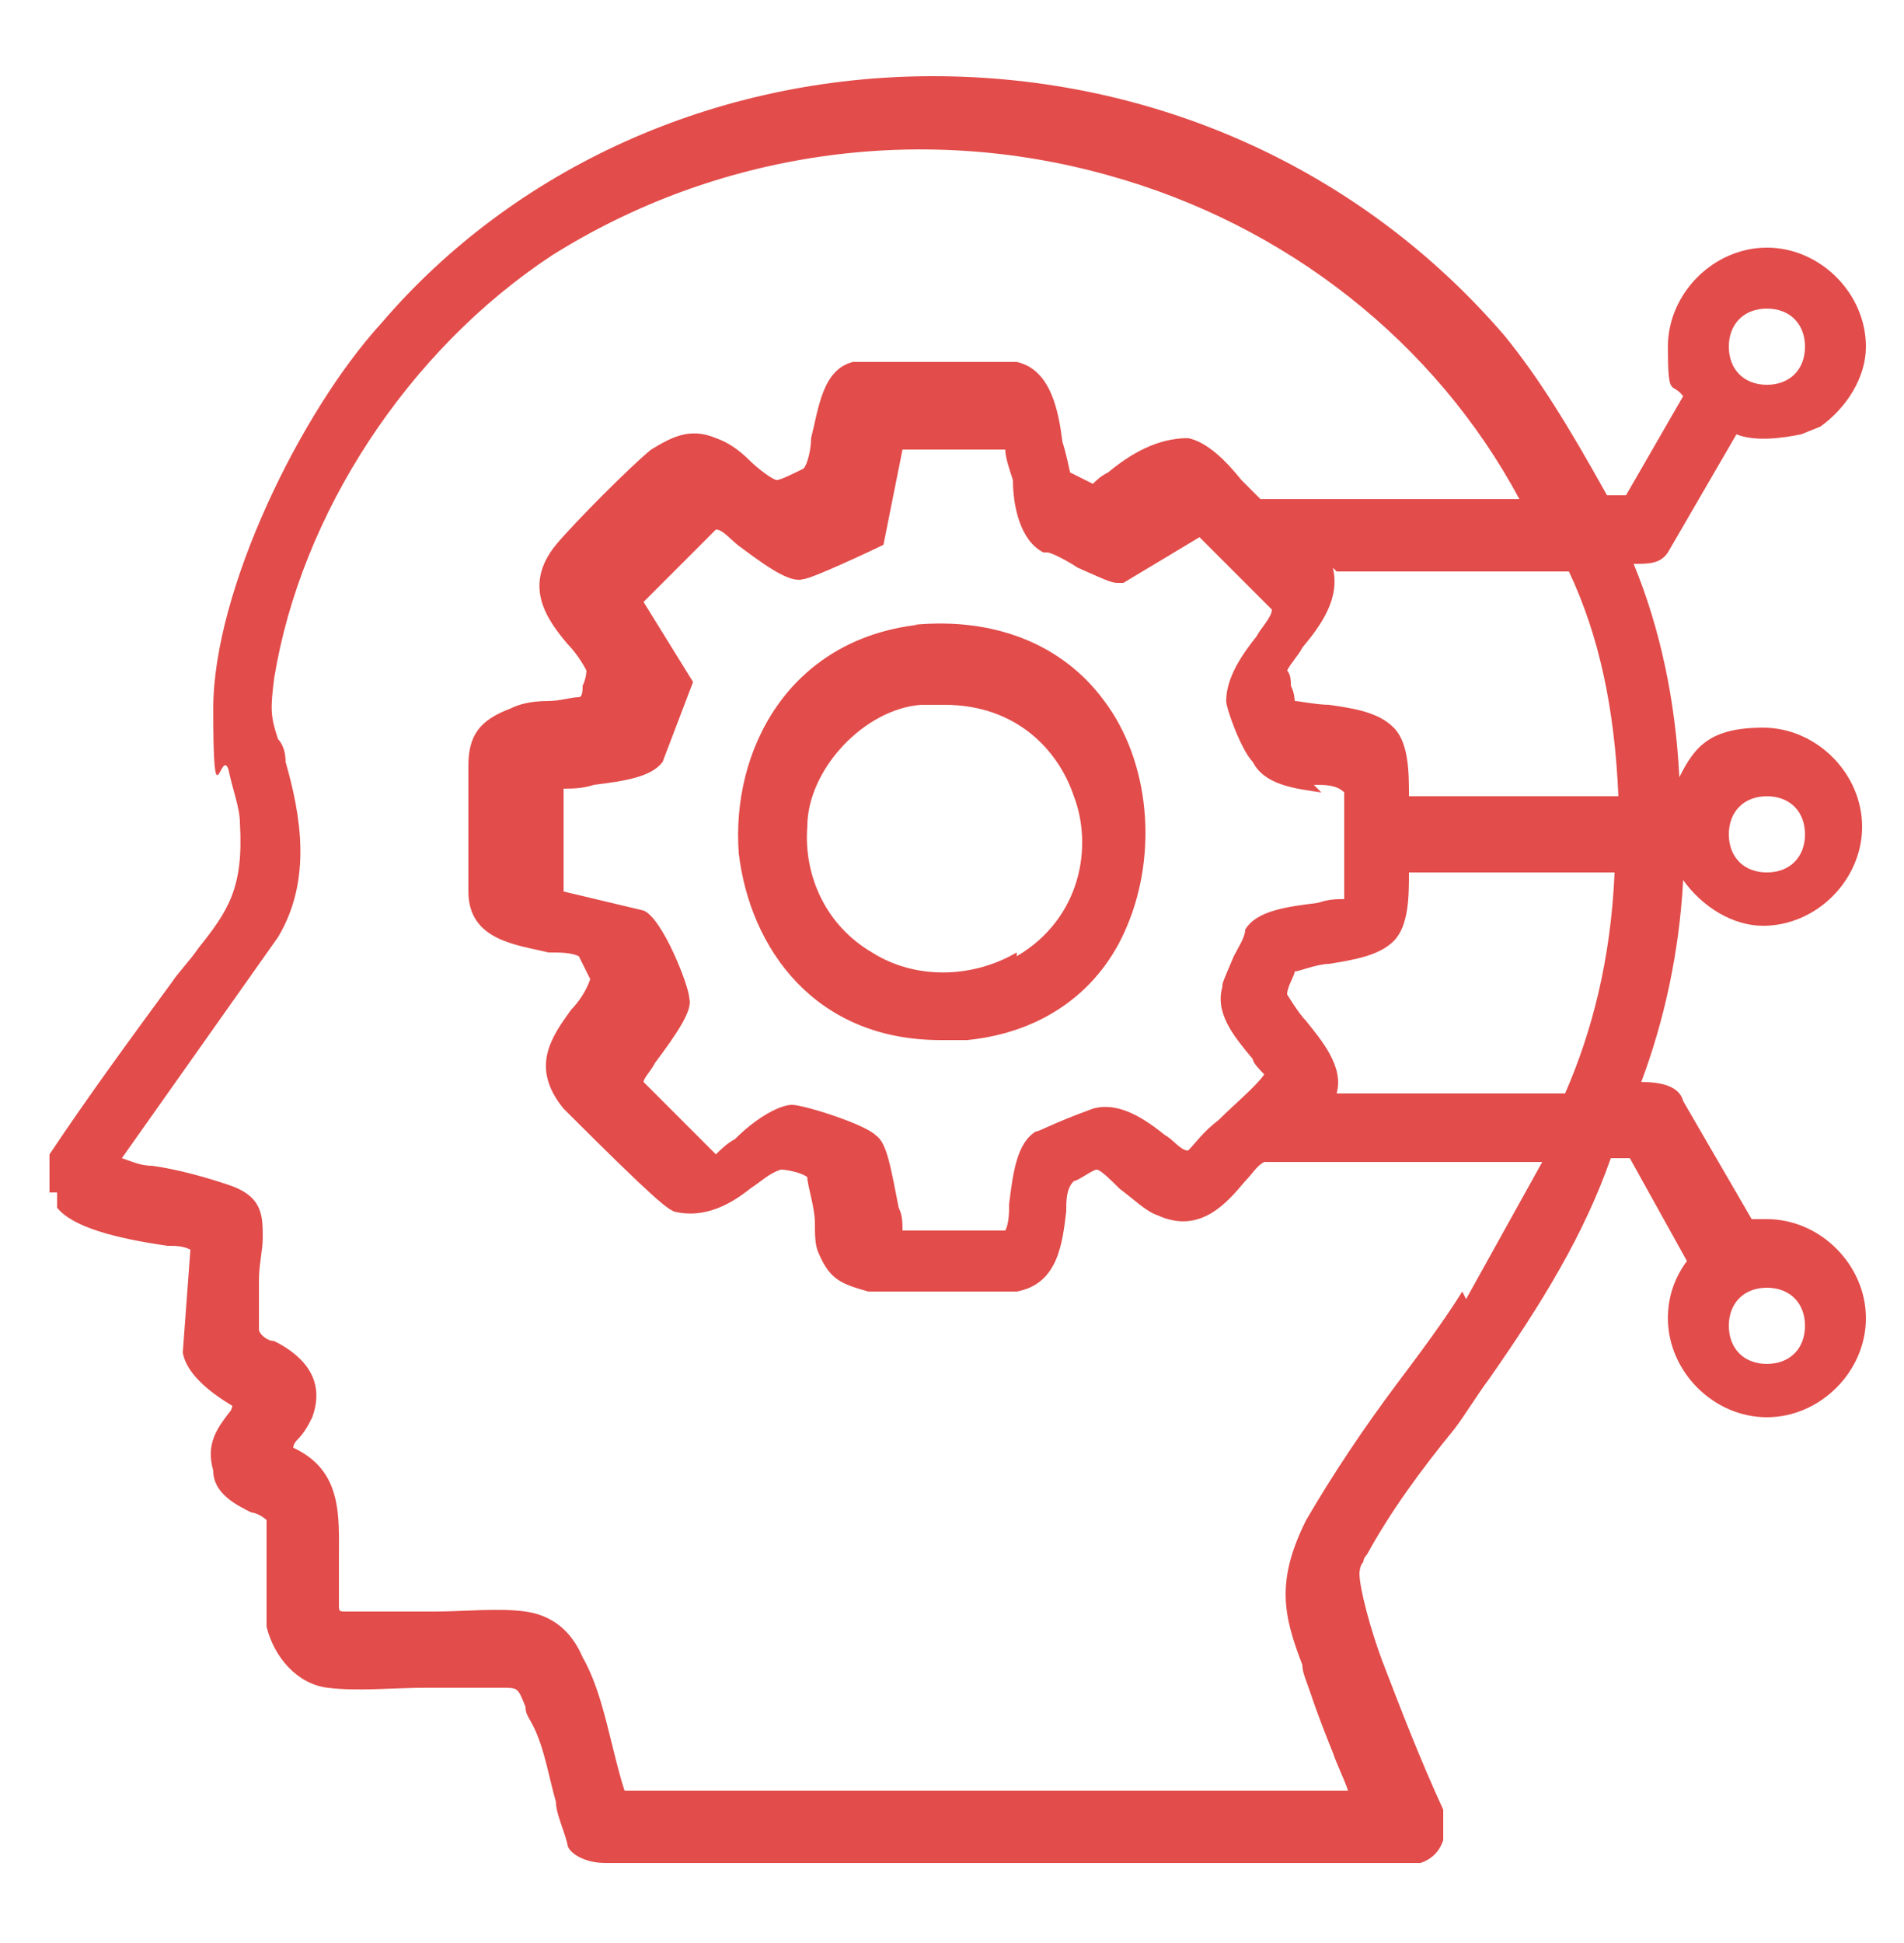
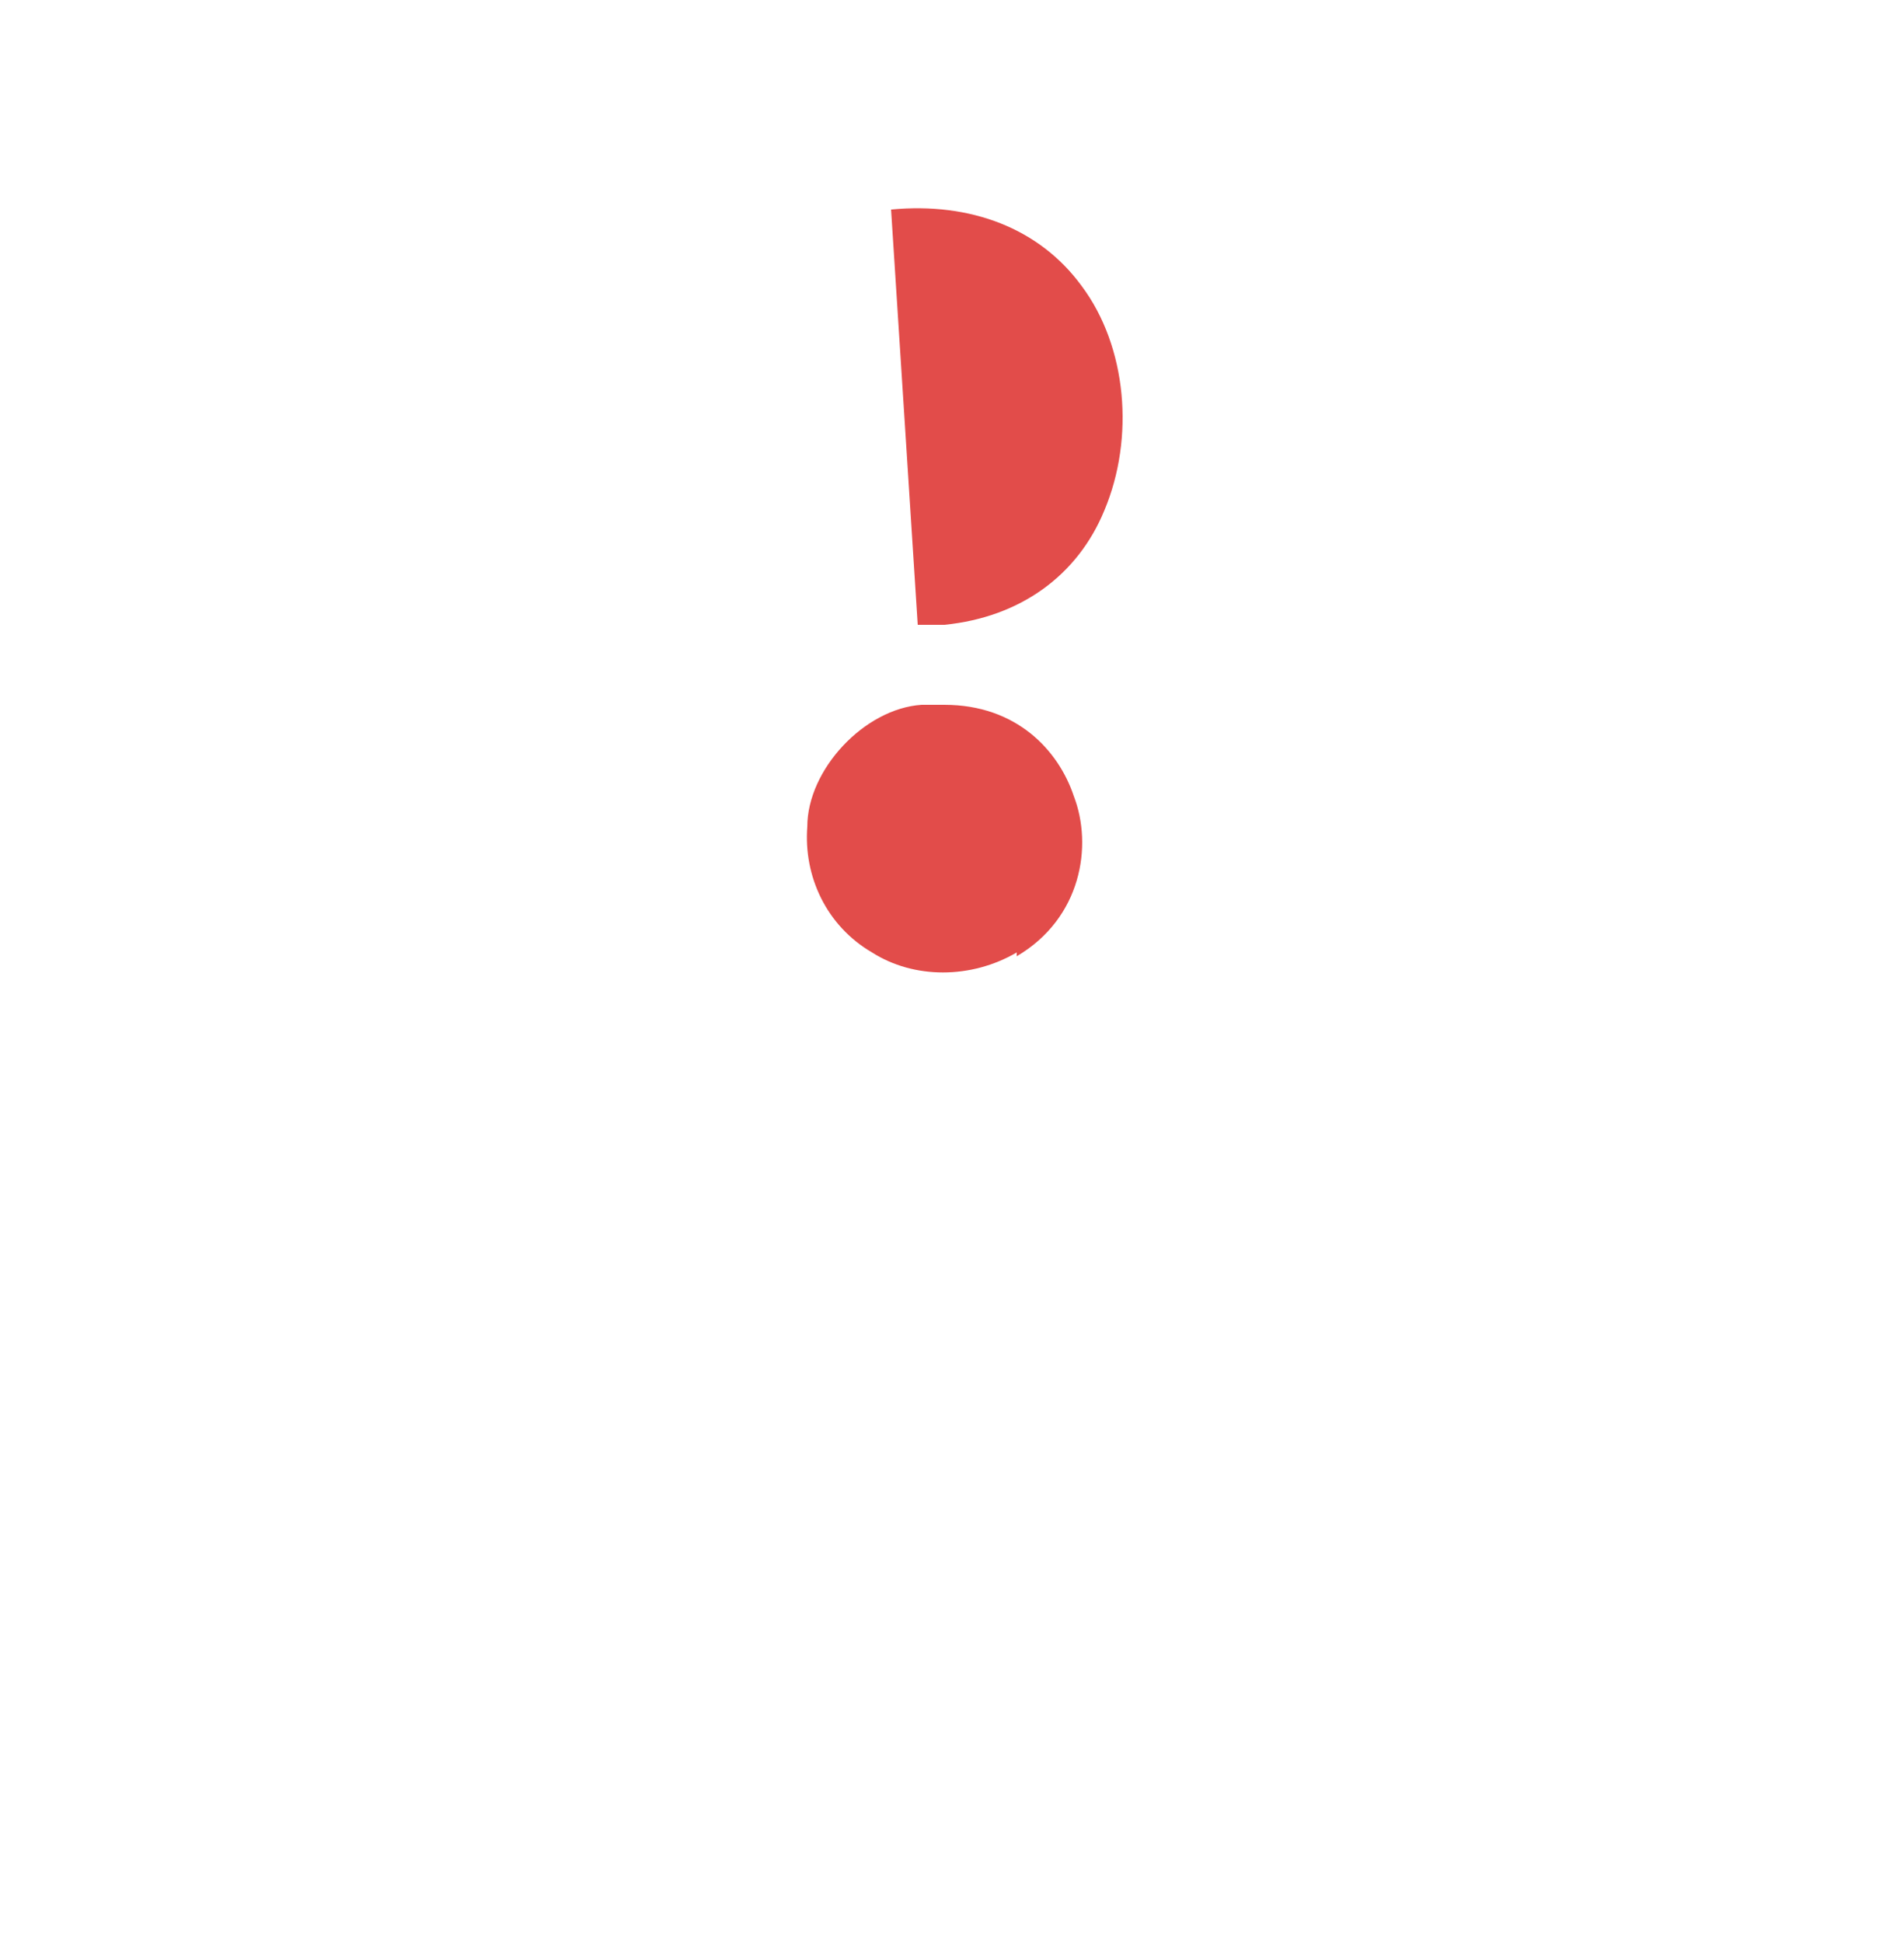
<svg xmlns="http://www.w3.org/2000/svg" id="Layer_3" version="1.1" viewBox="0 0 50 51">
  <defs>
    <style>
      .st0 {
        fill: #e24c4a;
      }
    </style>
  </defs>
-   <path class="st0" d="M24.1,16.4c-3.4.4-4.9,3.3-4.7,6,.3,2.5,2,4.9,5.3,4.9s.5,0,.7,0c2-.2,3.5-1.3,4.2-3,.8-1.9.6-4.3-.6-5.9-1.1-1.5-2.9-2.2-5-2ZM26.7,25c-1.2.7-2.7.7-3.8,0-1.2-.7-1.8-2-1.7-3.3,0-1.5,1.5-3.1,3-3.2.2,0,.4,0,.6,0,1.9,0,3,1.2,3.4,2.4.5,1.3.2,3.2-1.5,4.2Z" />
-   <path class="st0" d="M47.8,11.2c.7-.5,1.2-1.3,1.2-2.1,0-1.4-1.2-2.6-2.6-2.6s-2.6,1.2-2.6,2.6.1.9.4,1.3l-1.5,2.6h-.5c-1-1.8-1.8-3.1-2.7-4.2-3.7-4.3-9.1-6.8-15-6.8h0c-5.7,0-11,2.4-14.5,6.5-2.1,2.3-4.4,7-4.4,10.1s.2,1,.4,1.6c.1.5.3,1,.3,1.4.1,1.7-.3,2.3-1.1,3.3-.2.3-.5.6-.7.9-1.1,1.5-2.2,3-3.2,4.5h0c0,.1,0,1,0,1h.2c0,.1,0,.2,0,.2,0,0,0,.1,0,.2h0c.4.5,1.5.8,2.9,1,.2,0,.4,0,.6.1l-.2,2.7h0c.1.6.8,1.1,1.3,1.4,0,0,0,.1-.1.2-.3.4-.6.8-.4,1.5,0,.6.6.9,1,1.1.1,0,.3.1.4.2v2.8h0c.2.8.8,1.5,1.6,1.6.8.1,1.7,0,2.6,0,.7,0,1.4,0,2,0,.4,0,.4,0,.6.5,0,.2.1.3.2.5.3.6.4,1.3.6,2,0,.3.2.7.3,1.1,0,.2.4.5,1,.5h21.4c.3-.1.5-.3.6-.6,0-.2,0-.5,0-.8-.6-1.3-1.1-2.6-1.6-3.9-.3-.8-.6-1.9-.6-2.3,0,0,0-.2.1-.3,0,0,0-.1.1-.2.6-1.1,1.4-2.2,2.3-3.3.3-.4.6-.9.9-1.3,1.4-2,2.5-3.8,3.2-5.8h.5l1.5,2.7c-.3.4-.5.9-.5,1.5,0,1.4,1.2,2.6,2.6,2.6s2.6-1.2,2.6-2.6-1.2-2.6-2.6-2.6-.3,0-.4,0l-1.8-3.1c-.1-.4-.6-.5-1.1-.5.6-1.6,1-3.4,1.1-5.3.5.7,1.3,1.2,2.1,1.2,1.4,0,2.6-1.2,2.6-2.6s-1.2-2.6-2.6-2.6-1.8.5-2.2,1.3c-.1-2-.5-3.9-1.2-5.6.4,0,.7,0,.9-.3l1.8-3.1c.5.2,1.2.1,1.7,0M46.4,33.8c.6,0,1,.4,1,1s-.4,1-1,1-1-.4-1-1,.4-1,1-1ZM46.4,10.1c-.6,0-1-.4-1-1s.4-1,1-1,1,.4,1,1-.4,1-1,1ZM34.3,26.8c-.2-.2-.5-.7-.5-.7,0-.2.2-.5.2-.6.1,0,.6-.2.9-.2.6-.1,1.3-.2,1.7-.6.4-.4.4-1.2.4-1.8h5.4c-.1,2.3-.6,4.2-1.3,5.8h-6c.2-.7-.4-1.4-.8-1.9ZM38.4,33.9c-.5.8-1.1,1.6-1.7,2.4-.9,1.2-1.7,2.4-2.4,3.6-.8,1.6-.6,2.5-.1,3.8,0,.2.1.4.2.7.2.6.4,1.1.6,1.6.1.3.3.7.4,1h-19c-.1-.3-.2-.7-.3-1.1-.2-.8-.4-1.7-.8-2.4-.3-.7-.8-1.1-1.5-1.2-.7-.1-1.6,0-2.4,0-.8,0-1.6,0-2.3,0-.2,0-.2,0-.2-.2,0-.4,0-.8,0-1.2,0-1.1.1-2.3-1.2-2.9,0,0,0-.1.1-.2.2-.2.3-.4.4-.6.4-1.1-.4-1.7-1-2-.2,0-.4-.2-.4-.3,0-.3,0-.8,0-1.3,0-.4.1-.8.1-1.1,0-.6,0-1.1-.9-1.4-.6-.2-1.3-.4-2-.5-.3,0-.5-.1-.8-.2l4.1-5.8c.9-1.5.6-3.2.2-4.6,0-.3-.1-.5-.2-.6-.2-.6-.2-.8-.1-1.6.7-4.3,3.5-8.6,7.3-11.1,4.3-2.7,9.6-3.5,14.6-2.1,4.7,1.3,8.6,4.4,10.8,8.5h-6.8c-.1-.1-.3-.3-.5-.5-.4-.5-.9-1-1.4-1.1-.8,0-1.5.4-2.1.9-.2.1-.3.2-.4.3l-.6-.3c0,0-.1-.5-.2-.8-.1-.8-.3-1.9-1.2-2.1h-4.3c-.8.2-.9,1.2-1.1,2,0,.3-.1.7-.2.8h0c-.2.1-.6.3-.7.3-.1,0-.5-.3-.7-.5-.3-.3-.6-.5-.9-.6-.7-.3-1.2,0-1.7.3-.5.4-2,1.9-2.5,2.5-.9,1.1-.2,2,.3,2.6.2.2.4.5.5.7,0,0,0,.2-.1.4,0,.1,0,.3-.1.3-.2,0-.5.1-.8.1-.5,0-.8.1-1,.2-.8.3-1.1.7-1.1,1.5v3.3c0,1.3,1.3,1.4,2.1,1.6.3,0,.6,0,.8.1l.3.6c-.1.3-.3.6-.5.8-.5.7-1.1,1.5-.2,2.6,2.5,2.5,2.7,2.6,2.9,2.7.8.2,1.5-.2,2-.6.3-.2.5-.4.8-.5.2,0,.6.1.7.2,0,.2.2.8.2,1.2,0,.3,0,.6.1.8.3.7.6.8,1.3,1,.2,0,.6,0,1,0,1,0,2.3,0,2.9,0,1.1-.2,1.2-1.3,1.3-2.1,0-.3,0-.6.2-.8.1,0,.5-.3.6-.3.1,0,.4.3.6.5.4.3.7.6,1,.7,1.1.5,1.8-.3,2.3-.9.2-.2.3-.4.5-.5h7.3l-2,3.6ZM35.1,15h6.1c.8,1.7,1.2,3.6,1.3,5.9h-5.5c0-.6,0-1.4-.4-1.8-.4-.4-1-.5-1.7-.6-.3,0-.8-.1-.9-.1,0,0,0-.2-.1-.4,0-.1,0-.3-.1-.4h0c.1-.2.3-.4.4-.6.5-.6,1-1.3.8-2.1ZM34.5,20.6c.3,0,.6,0,.8.2v2.8c-.2,0-.4,0-.7.1-.8.1-1.6.2-1.9.7h0c0,.2-.2.5-.3.7-.3.7-.3.7-.3.8-.2.7.3,1.3.8,1.9,0,.1.2.3.3.4h0c-.2.3-.8.8-1.2,1.2-.4.3-.6.6-.8.8h0c-.2,0-.4-.3-.6-.4-.5-.4-1.2-.9-1.9-.7-1.1.4-1.4.6-1.5.6-.5.3-.6,1.1-.7,1.9,0,.2,0,.5-.1.7h-2.7c0-.2,0-.4-.1-.6-.2-1-.3-1.7-.6-1.9-.3-.3-1.9-.8-2.2-.8s-.9.3-1.5.9c-.2.1-.4.3-.5.4l-1.9-1.9c0-.1.2-.3.3-.5.6-.8,1-1.4.9-1.7,0-.3-.7-2.1-1.2-2.3l-2.1-.5v-2.7c.2,0,.5,0,.8-.1.8-.1,1.5-.2,1.8-.6l.8-2.1-1.3-2.1,1.9-1.9c.2,0,.4.3.7.5.8.6,1.3.9,1.6.8.2,0,1.9-.8,2.1-.9h0c0,0,.5-2.5.5-2.5.3,0,.7,0,1.1,0,.6,0,1.2,0,1.6,0,0,0,0,0,0,0,0,.2.1.5.2.8,0,.7.2,1.6.8,1.9h.1c.1,0,.5.2.8.4.9.4.9.4,1.1.4h.1l2-1.2,1.9,1.9h0c0,.2-.3.5-.4.7-.4.5-.8,1.1-.8,1.7,0,.2.4,1.3.7,1.6h0c.3.6,1.1.7,1.8.8ZM46.4,20.9c.6,0,1,.4,1,1s-.4,1-1,1-1-.4-1-1,.4-1,1-1Z" />
+   <path class="st0" d="M24.1,16.4s.5,0,.7,0c2-.2,3.5-1.3,4.2-3,.8-1.9.6-4.3-.6-5.9-1.1-1.5-2.9-2.2-5-2ZM26.7,25c-1.2.7-2.7.7-3.8,0-1.2-.7-1.8-2-1.7-3.3,0-1.5,1.5-3.1,3-3.2.2,0,.4,0,.6,0,1.9,0,3,1.2,3.4,2.4.5,1.3.2,3.2-1.5,4.2Z" />
</svg>